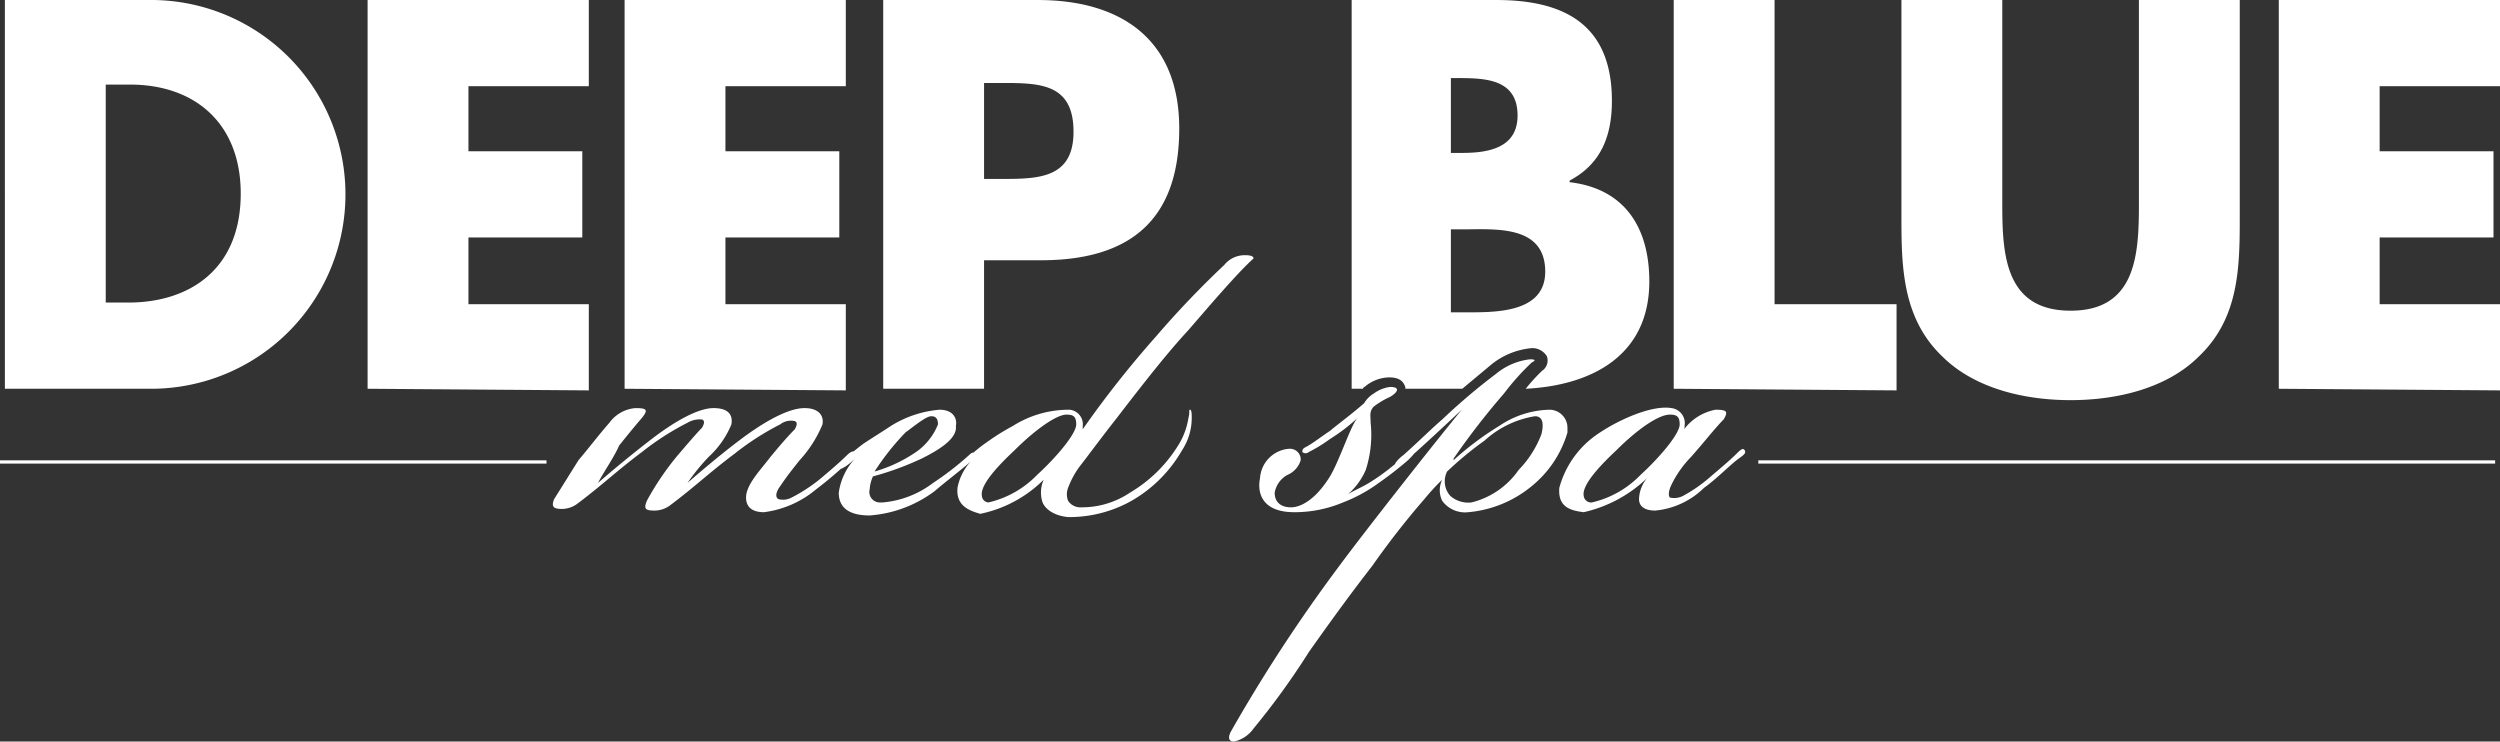
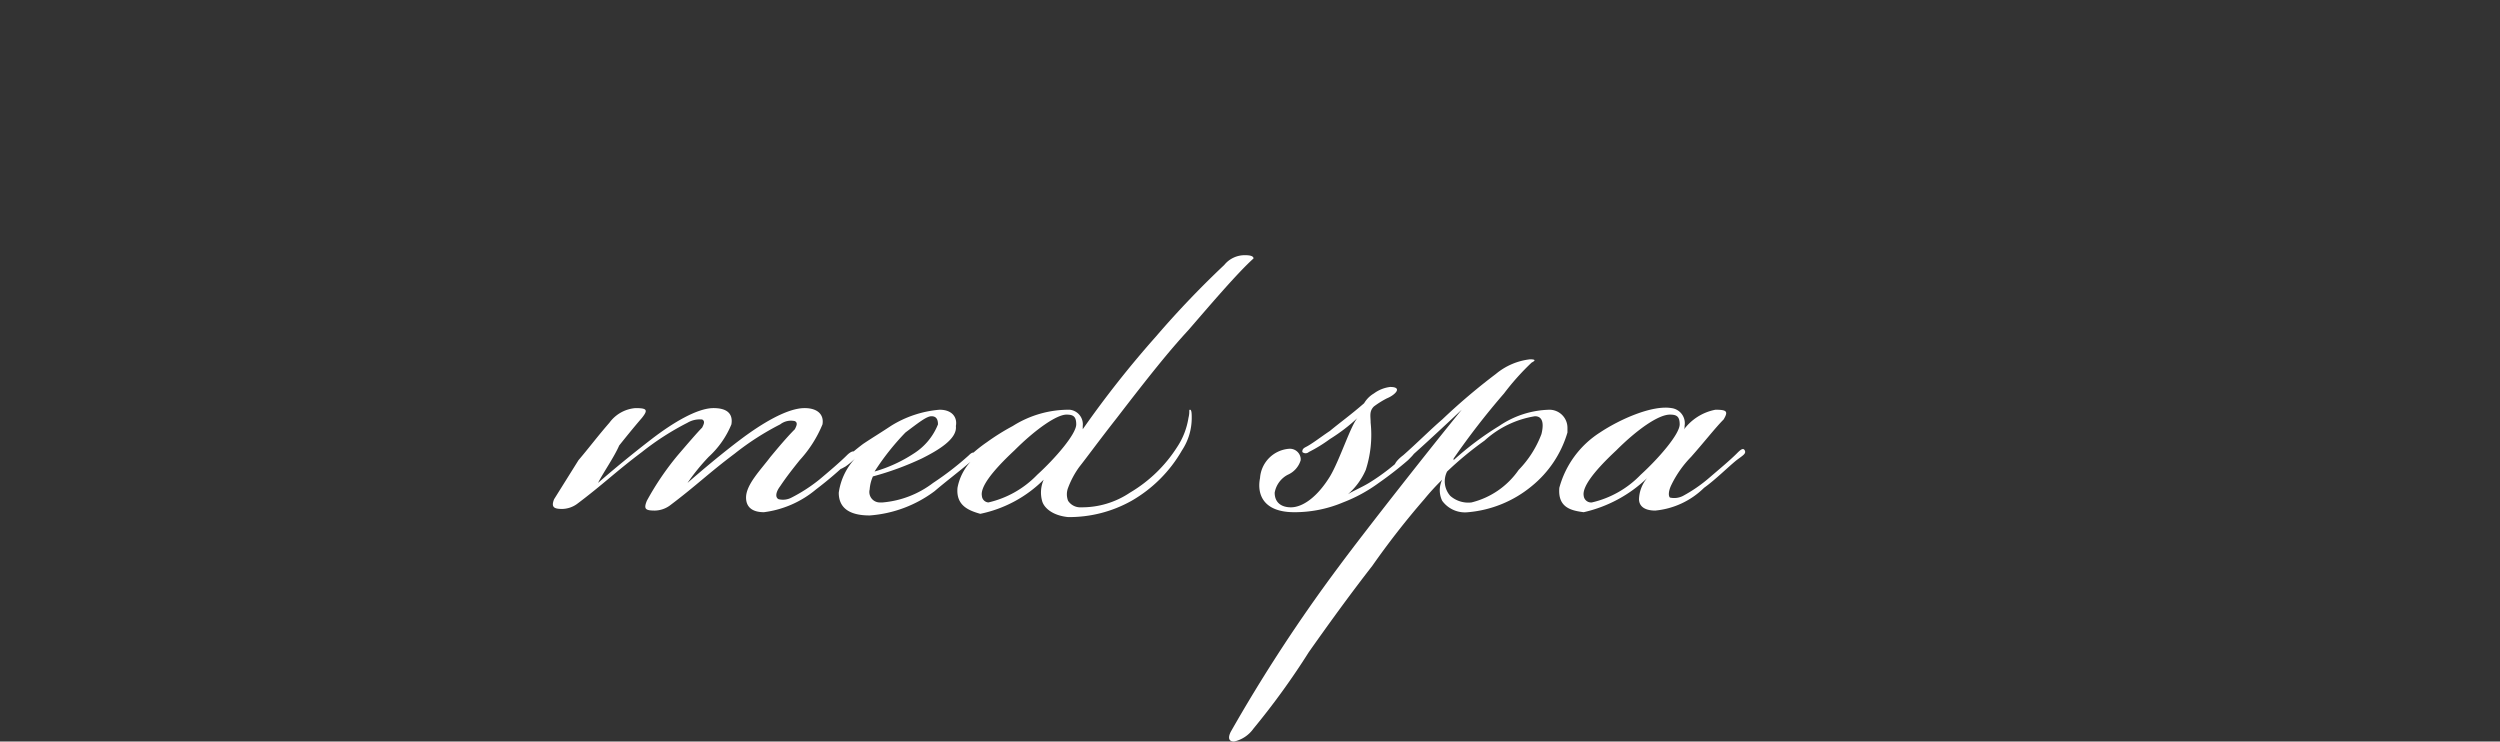
<svg xmlns="http://www.w3.org/2000/svg" width="153.7" height="45.59" viewBox="0 0 153.7 45.59">
  <rect x="0" y="0" width="153.7" height="45.59" fill="#333333" stroke="none" />
  <defs>
    <style>.a{fill:#fff;}</style>
  </defs>
  <g transform="translate(-0.333 -1.01)">
-     <path class="a" d="M108.433,29.511v-.2h45.3v.2Zm-108.1,0v-.2h33.6v.2Zm119.4-6.6c-2.4-2.3-2.5-5.4-2.5-8.4V1.011h6.2v12.6c0,3.1.2,6.5,4.2,6.5s4.2-3.4,4.2-6.5V1.011h6.2v13.5c0,3.1-.1,6.1-2.5,8.4-2,2-5.1,2.7-7.9,2.7s-5.9-.7-7.9-2.7Zm20.7,2V1.011h13.6v5.3h-7.4v4h7v5.3h-7v4.1h7.4v5.3Zm-37.2,0V1.011h6.2v18.7h7.5v5.3Zm-16.5,0v-.1c-.1-.3-.3-.6-1-.6a2.389,2.389,0,0,0-1.4.5c-.1.1-.2.1-.2.2h-.7V1.011h8.9c4.3,0,7.1,1.6,7.1,6.2,0,2.2-.7,3.9-2.6,4.9v.1c3.4.4,4.9,2.8,4.9,6.1,0,4.6-3.6,6.4-7.6,6.6a11.147,11.147,0,0,1,.9-1l.1-.1a.76.76,0,0,0,.3-.9,1.05,1.05,0,0,0-.9-.5,4.589,4.589,0,0,0-2.5,1l-1.8,1.5Zm2.8-4.7h.8c1.8,0,5,.1,5-2.5,0-2.9-3.1-2.6-5.1-2.6h-.7Zm0-9.8h.7c1.6,0,3.4-.3,3.4-2.3,0-2.2-1.9-2.3-3.6-2.3h-.5Zm-34.9,14.5V1.011h9.5c5.1,0,8.7,2.4,8.7,7.9,0,5.6-3,8.1-8.5,8.1h-3.5v7.9Zm6.2-12.9h1c2.3,0,4.5,0,4.5-2.9,0-3-2.1-3-4.5-3h-1Zm-22.1,12.9V1.011h13.6v5.3h-7.4v4h7v5.3h-7v4.1h7.4v5.3Zm-15.8,0V1.011h13.6v5.3h-7.4v4h7v5.3h-7v4.1h7.4v5.3Zm-22.3,0V1.011h8.8a11.951,11.951,0,1,1,.3,23.9H.633Zm6.2-5.3h1.4c3.7,0,6.9-2,6.9-6.7,0-4.3-2.8-6.7-6.8-6.7h-1.5Z" />
    <path class="a" d="M37.1,30.7c.8-.7,2-1.7,3.3-2.7s2.8-1.9,3.8-1.9c.9,0,1.2.4,1.1,1a5.579,5.579,0,0,1-1.4,2,13.087,13.087,0,0,0-1.3,1.6h0c.8-.7,2.1-1.8,3.3-2.7s2.8-1.9,3.9-1.9c.8,0,1.2.4,1.1,1a7.443,7.443,0,0,1-1.4,2.2c-.4.5-.8,1-1.2,1.6-.3.4-.3.7-.1.8a1.128,1.128,0,0,0,.8-.1,9.908,9.908,0,0,0,1.7-1.1c.6-.5,1.3-1.1,1.7-1.5.2-.2.4-.3.5-.2s0,.2-.3.5a23.2,23.2,0,0,1-2.1,1.8,6.2,6.2,0,0,1-3.2,1.4c-.7,0-1.1-.3-1.1-.9,0-.8.9-1.7,1.5-2.5.5-.6,1-1.2,1.5-1.7.1-.2.2-.4,0-.5a1.079,1.079,0,0,0-.9.2,16.655,16.655,0,0,0-2.8,1.8c-1.6,1.2-2.4,2-4,3.2a1.613,1.613,0,0,1-.9.3c-.6,0-.7-.1-.5-.6A17.26,17.26,0,0,1,42,29c.6-.7,1.2-1.4,1.5-1.7.1-.2.2-.4,0-.5a1.486,1.486,0,0,0-.9.2,16.655,16.655,0,0,0-2.8,1.8c-1.6,1.2-2.4,2-4,3.2a1.613,1.613,0,0,1-.9.3c-.5,0-.7-.1-.5-.6l1.5-2.4c.6-.7,1.2-1.5,1.9-2.3a2.2,2.2,0,0,1,1.6-.9c.7,0,.8.1.4.6-.6.7-1,1.2-1.4,1.7-.3.7-1,1.7-1.3,2.3h0m20.6,0A18.4,18.4,0,0,0,59.9,29c.2-.2.3-.2.4-.1s-.1.3-.3.5c-.7.6-1.5,1.2-2.2,1.8a7.577,7.577,0,0,1-4,1.5c-1.3,0-1.9-.5-1.9-1.4A3.858,3.858,0,0,1,53,29.1h0a4.349,4.349,0,0,1-.7.6c-.2.1-.3.2-.4.1s.1-.2.2-.4a14.961,14.961,0,0,1,1.3-1.1c.6-.4,1.1-.7,1.7-1.1a6.681,6.681,0,0,1,3-1h0c.8,0,1.1.5,1,1,.1.8-1.1,1.5-2.1,2a18.155,18.155,0,0,1-3,1.1,2.354,2.354,0,0,0-.2.8.641.641,0,0,0,.6.8h.2a5.949,5.949,0,0,0,3.1-1.2Zm-1.2-1.8A3.758,3.758,0,0,0,58,27.1c0-.3-.1-.5-.4-.5s-.8.4-1.6,1A15.45,15.45,0,0,0,54.1,30a8.805,8.805,0,0,0,2.4-1.1ZM59.2,31a3.247,3.247,0,0,1,1-1.8h0a2.736,2.736,0,0,1-.5.4c-.1.1-.2.2-.3.1s.2-.4.6-.7a8.744,8.744,0,0,1,1-.8,14,14,0,0,1,1.6-1,6.434,6.434,0,0,1,3.5-1,.9.9,0,0,1,.8,1v.2h0a62.636,62.636,0,0,1,4.5-5.7,57.744,57.744,0,0,1,4.2-4.4,1.612,1.612,0,0,1,1.3-.6c.4,0,.5.1.5.2-1,.9-2.7,2.9-4,4.4-1.2,1.3-2.4,2.8-4.4,5.4-1.1,1.4-1.9,2.5-2.3,3A5.388,5.388,0,0,0,66,31a1.1,1.1,0,0,0,0,.8.894.894,0,0,0,.8.4,5.291,5.291,0,0,0,3-.9,8.647,8.647,0,0,0,2.9-2.8,4.491,4.491,0,0,0,.7-1.8c.1-.4,0-.5.1-.5s.1.3.1.5a3.606,3.606,0,0,1-.6,2,8.381,8.381,0,0,1-3.1,3.1,7.817,7.817,0,0,1-3.9,1c-1-.1-1.5-.6-1.6-1a1.95,1.95,0,0,1,.1-1.3h0a7.742,7.742,0,0,1-3.9,2.1c-.7-.2-1.5-.5-1.4-1.6Zm3.5-2.3c-1.5,1.4-2.1,2.3-2,2.8a.43.43,0,0,0,.4.4h0a6.041,6.041,0,0,0,3-1.7c1.1-1,2.4-2.5,2.4-3.1,0-.5-.2-.6-.6-.6-.6,0-1.9.9-3.2,2.2ZM92.3,24a3.981,3.981,0,0,1,2.1-.9c.4,0,.3.1.1.2a15.371,15.371,0,0,0-1.7,1.9,46.43,46.43,0,0,0-3.1,4v.1a18.6,18.6,0,0,1,2.8-2.1,5.711,5.711,0,0,1,3.1-1,1.11,1.11,0,0,1,1.1,1.1v.3a6.669,6.669,0,0,1-2.2,3.3,7.1,7.1,0,0,1-3.9,1.6,1.731,1.731,0,0,1-1.6-.7,1.483,1.483,0,0,1,0-1.3,14.25,14.25,0,0,0-1.1,1.2,50.193,50.193,0,0,0-3.2,4.1c-1.4,1.8-2.7,3.6-3.9,5.3a45.761,45.761,0,0,1-3.4,4.7,1.991,1.991,0,0,1-1.2.8c-.3,0-.4-.2-.2-.6a97.343,97.343,0,0,1,6.6-10.1c1.7-2.3,5.8-7.5,7.6-9.7h0c-1.6,1.5-2.9,2.7-3.5,3.2-.3.2-.5.4-.6.3s.1-.4.5-.7c.8-.7,1.7-1.6,2.4-2.2A38,38,0,0,1,92.3,24Zm-7.8,6.7a13.015,13.015,0,0,0,2.3-1.8c.2-.1.4-.3.5-.2s-.1.3-.4.6a21.965,21.965,0,0,1-1.8,1.4,9.409,9.409,0,0,1-2.2,1.2,7.653,7.653,0,0,1-3,.6c-1.9,0-2.3-1.1-2.1-2.1a1.936,1.936,0,0,1,1.8-1.8.669.669,0,0,1,.7.6v.1a1.419,1.419,0,0,1-.8.9,1.548,1.548,0,0,0-.8,1.1c0,.6.4.9,1,.9.7,0,1.6-.6,2.4-1.9.6-1,1.3-3.2,1.7-3.6h0A10.917,10.917,0,0,1,82.1,28a9.13,9.13,0,0,1-1.3.8.3.3,0,0,1-.4,0c0-.1,0-.2.2-.3.4-.2.9-.6,1.5-1,.6-.5,1.3-1,2.1-1.7a1.7,1.7,0,0,1,.6-.6,2.112,2.112,0,0,1,1-.4c.8,0,.3.5-.2.7a5.582,5.582,0,0,0-.8.5c-.3.3-.2.6-.2,1a7.017,7.017,0,0,1-.3,2.9,4.177,4.177,0,0,1-1.1,1.5c.3-.2.8-.4,1.3-.7Zm5,.8a1.678,1.678,0,0,0,1.3.4,4.971,4.971,0,0,0,2.9-2,6.355,6.355,0,0,0,1.4-2.2c.1-.4.2-1.1-.4-1.1a6.02,6.02,0,0,0-3.1,1.5A21.1,21.1,0,0,0,89.3,30a1.342,1.342,0,0,0,.2,1.5Zm6.7-.5a5.843,5.843,0,0,1,2.5-3.4c1.2-.8,3.2-1.7,4.4-1.5a.937.937,0,0,1,.8,1.1.367.367,0,0,1-.1.3,3.157,3.157,0,0,1,2-1.3c.7,0,.8.1.5.6-.5.5-1.2,1.4-2,2.3a6.57,6.57,0,0,0-1.2,1.7c-.2.4-.2.7-.1.8a1.185,1.185,0,0,0,.8-.1,9.062,9.062,0,0,0,1.6-1.1c.7-.6,1.3-1.1,1.7-1.5.2-.2.4-.4.5-.2s-.1.3-.5.6c-.5.4-1.3,1.2-2,1.7a4.942,4.942,0,0,1-3,1.4c-.7,0-1-.3-1-.7a2.106,2.106,0,0,1,.5-1.3h0a8.265,8.265,0,0,1-3.9,2.1c-.8-.1-1.6-.3-1.5-1.5Zm3.5-2.3c-1.5,1.4-2.1,2.3-2,2.8a.458.458,0,0,0,.5.4h0a6.041,6.041,0,0,0,3-1.7c1.1-1,2.4-2.5,2.4-3.1,0-.5-.2-.6-.6-.6-.7,0-2,.9-3.3,2.2Z" />
  </g>
</svg>